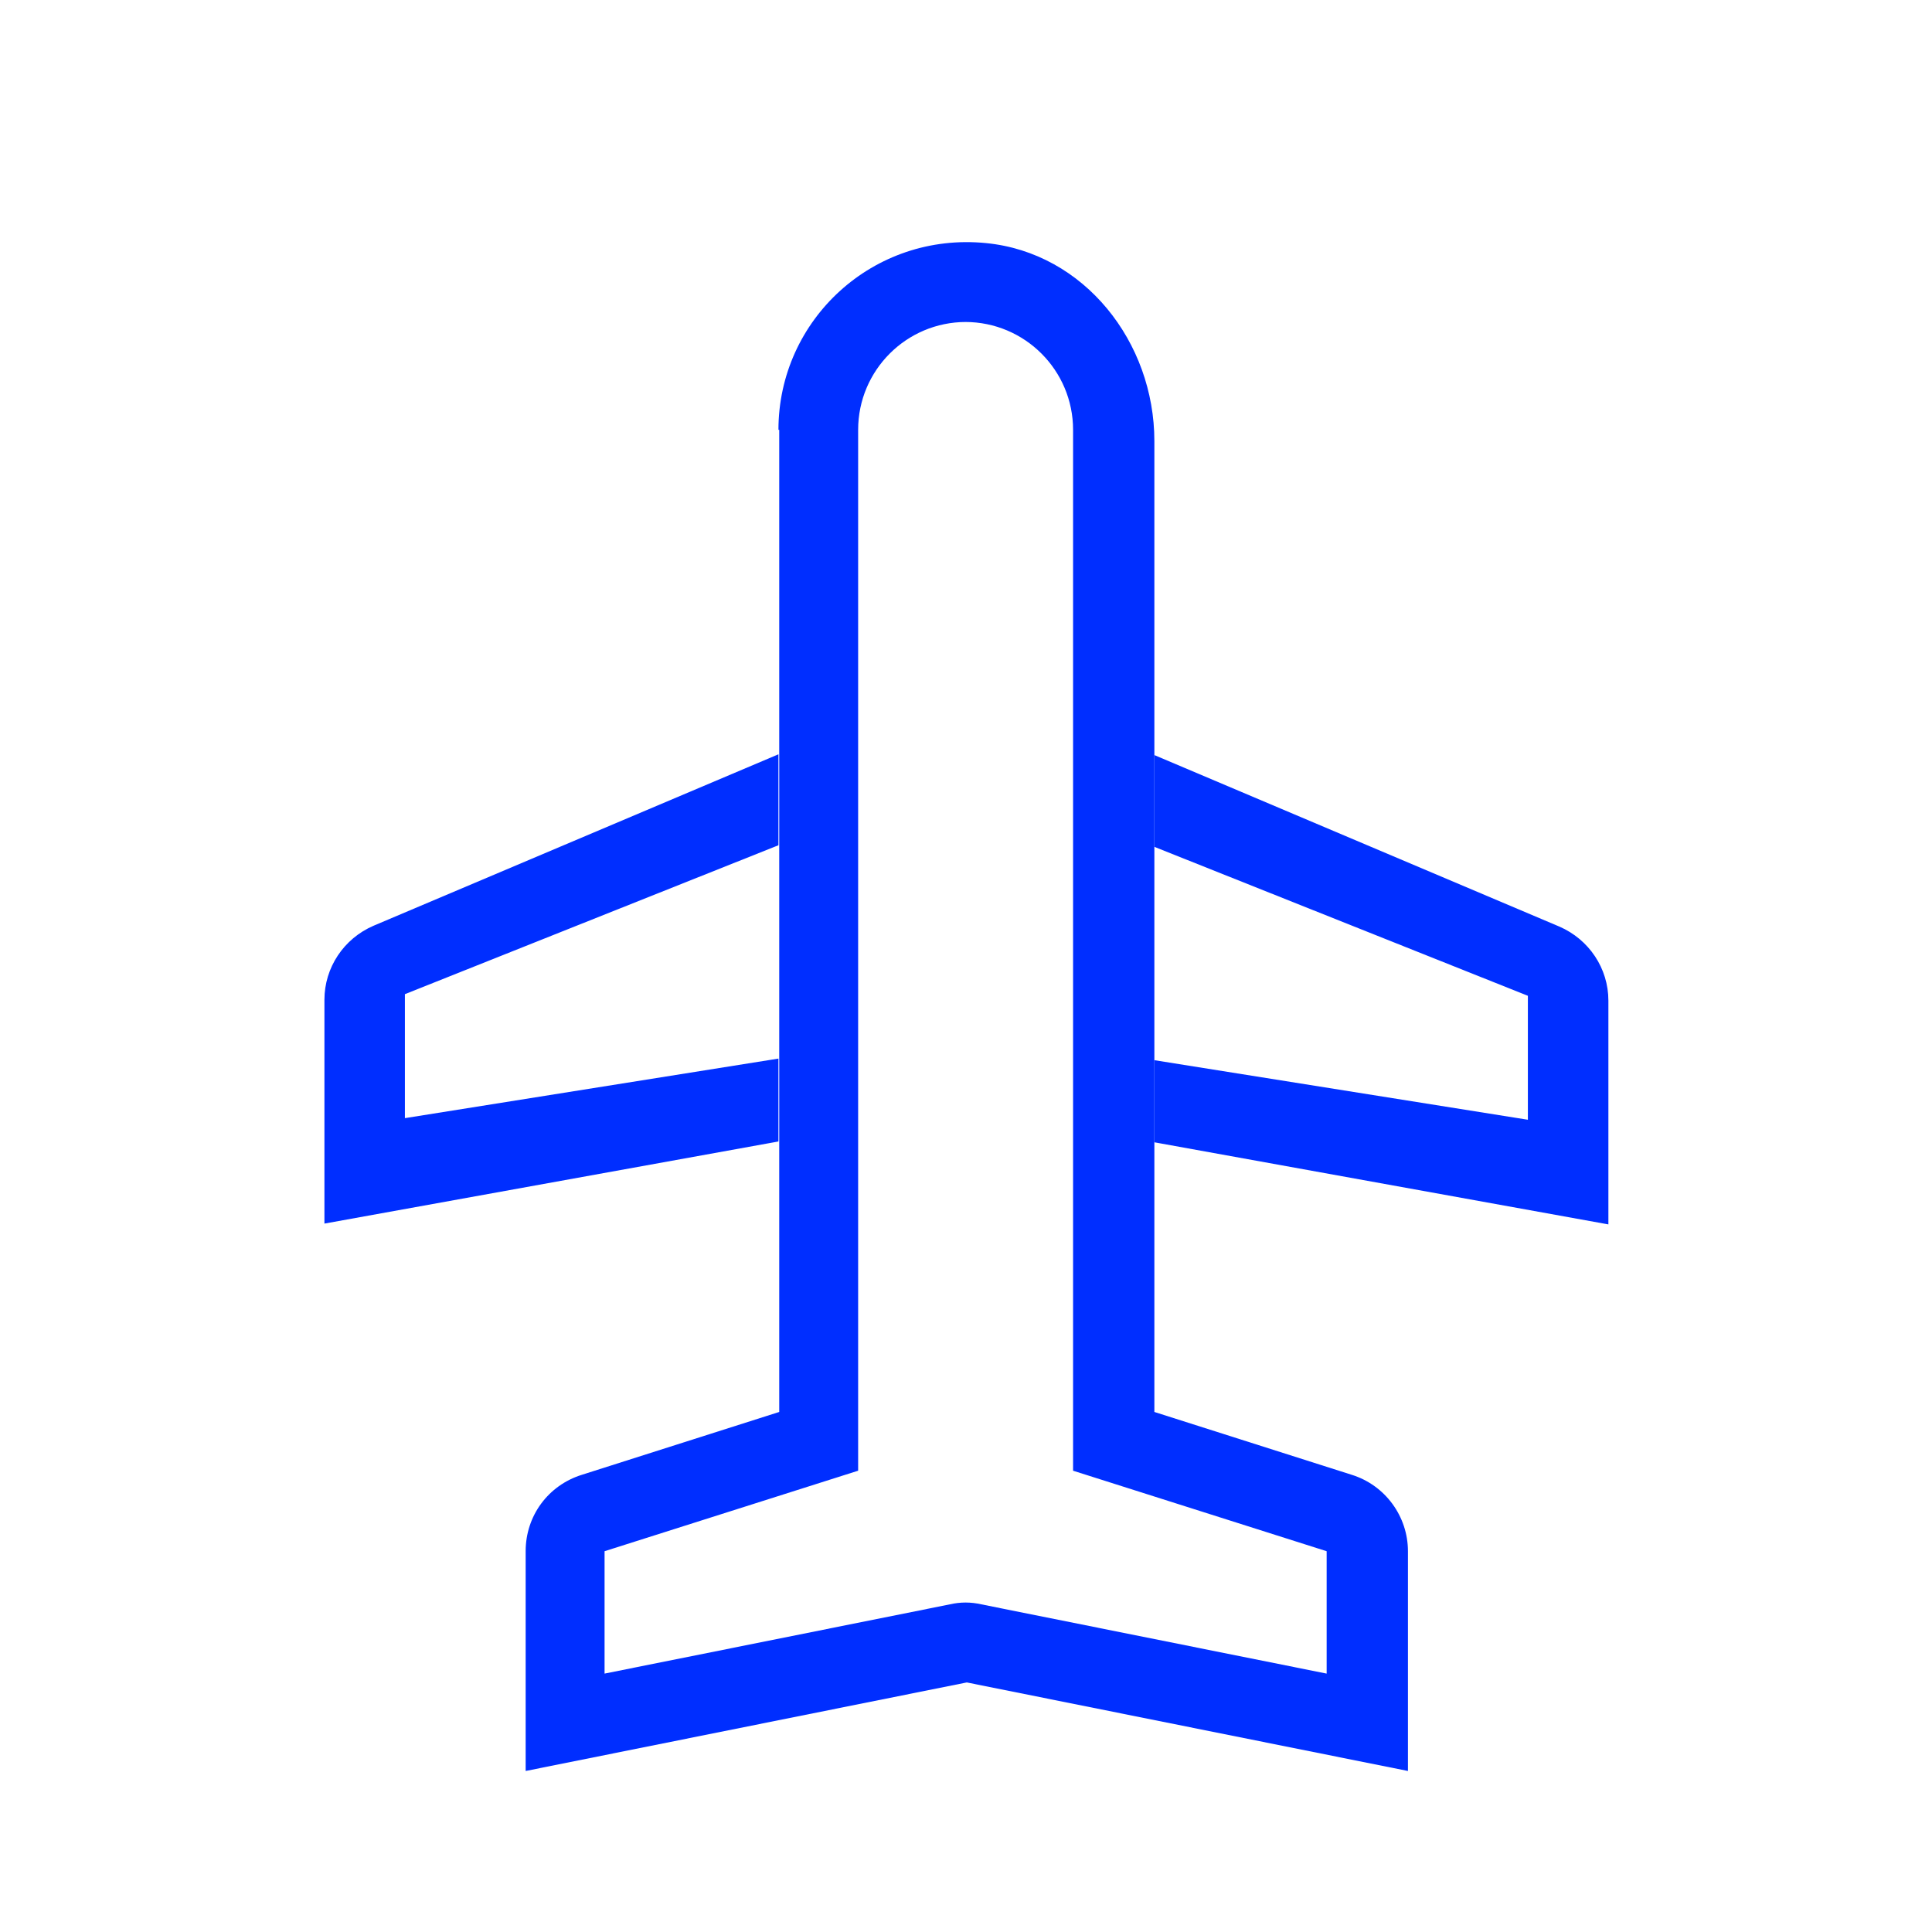
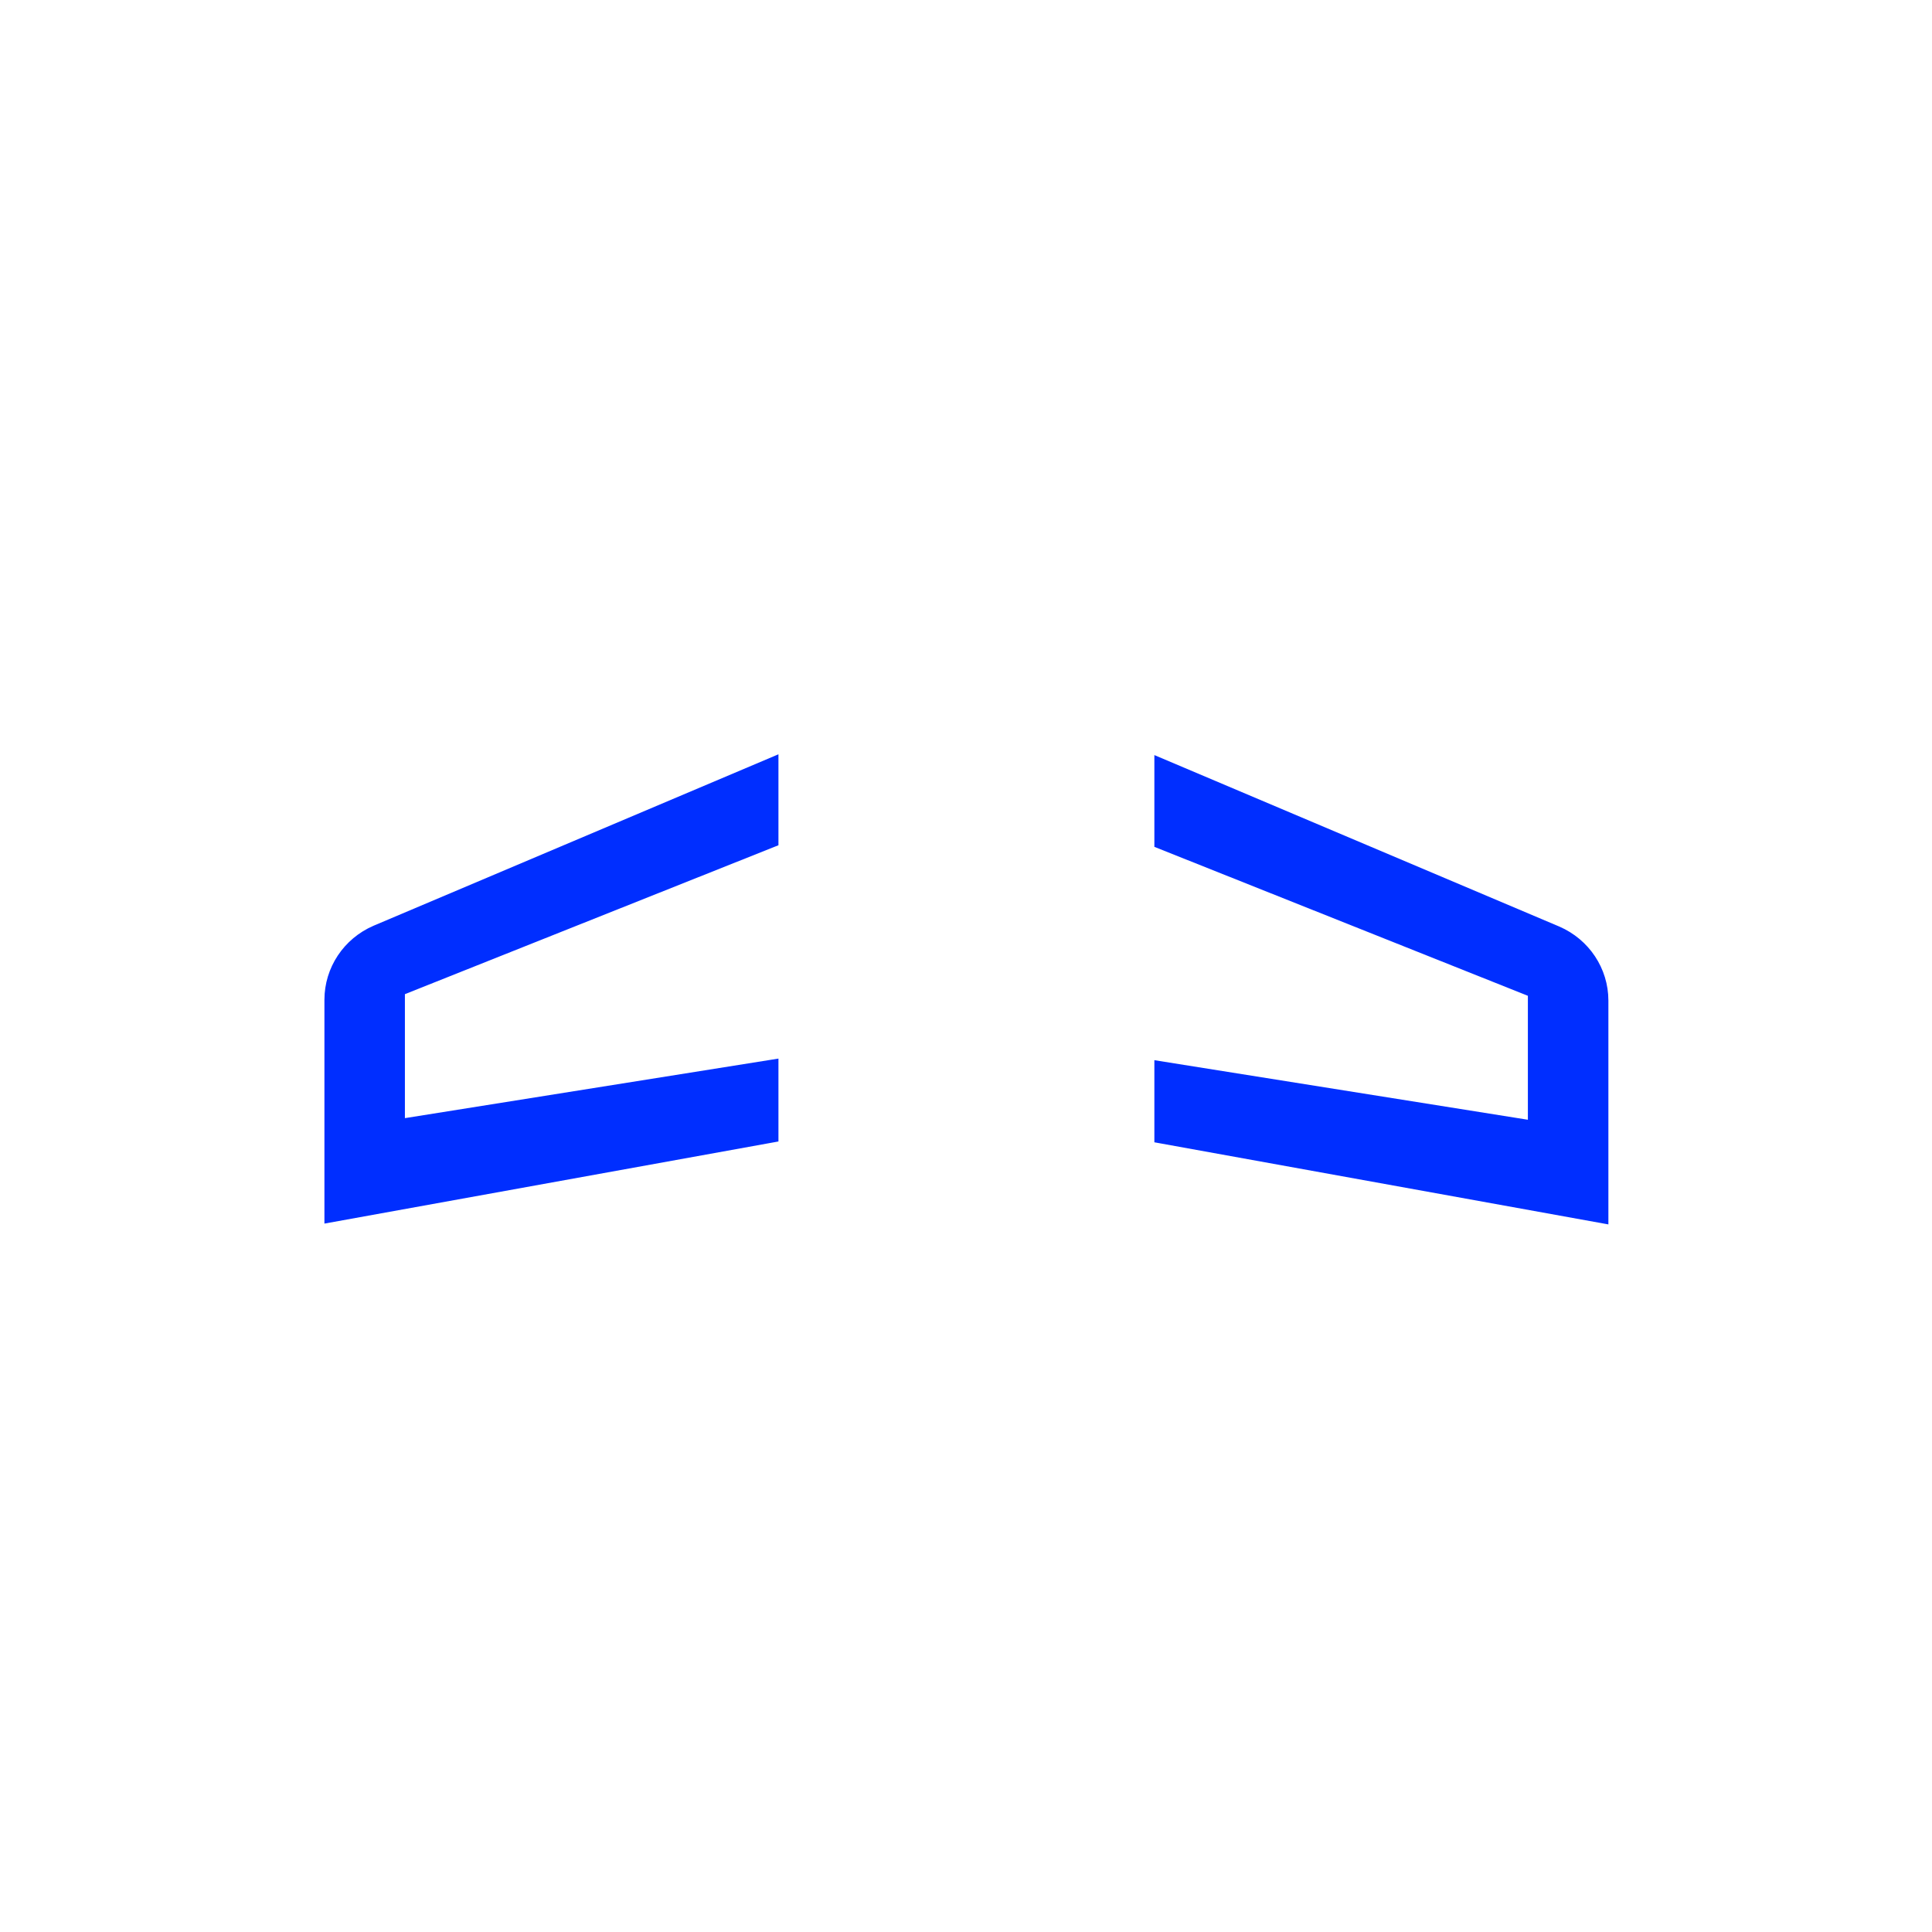
<svg xmlns="http://www.w3.org/2000/svg" width="64" height="64" viewBox="0 0 64 64" fill="none">
-   <path fill-rule="evenodd" clip-rule="evenodd" d="M32 10.666C30.027 10.666 28.427 12.266 28.427 14.239V48.719L20.027 51.386V55.44L31.467 53.146C31.813 53.066 32.16 53.066 32.507 53.146L43.947 55.44V51.386L35.547 48.719V14.239C35.547 12.266 33.947 10.666 31.973 10.666H32ZM25.787 14.239C25.787 10.586 28.933 7.68 32.667 8.053C35.92 8.373 38.24 11.333 38.24 14.613V46.773L44.773 48.853C45.893 49.2 46.64 50.239 46.64 51.386V58.666L32.027 55.733L17.413 58.666V51.386C17.413 50.213 18.16 49.2 19.28 48.853L25.813 46.773V14.239H25.787Z" fill="#002EFF" />
  <path fill-rule="evenodd" clip-rule="evenodd" d="M25.787 24.987L12.373 30.667C11.387 31.093 10.747 32.053 10.747 33.12V40.533L25.787 37.813V35.067L13.413 37.04V32.933L25.787 28V24.96V24.987ZM38.24 37.84L53.28 40.56V33.147C53.28 32.08 52.64 31.12 51.653 30.693L38.24 25.013V28.053L50.613 32.987V37.093L38.24 35.12V37.867V37.84Z" fill="#002EFF" />
</svg>